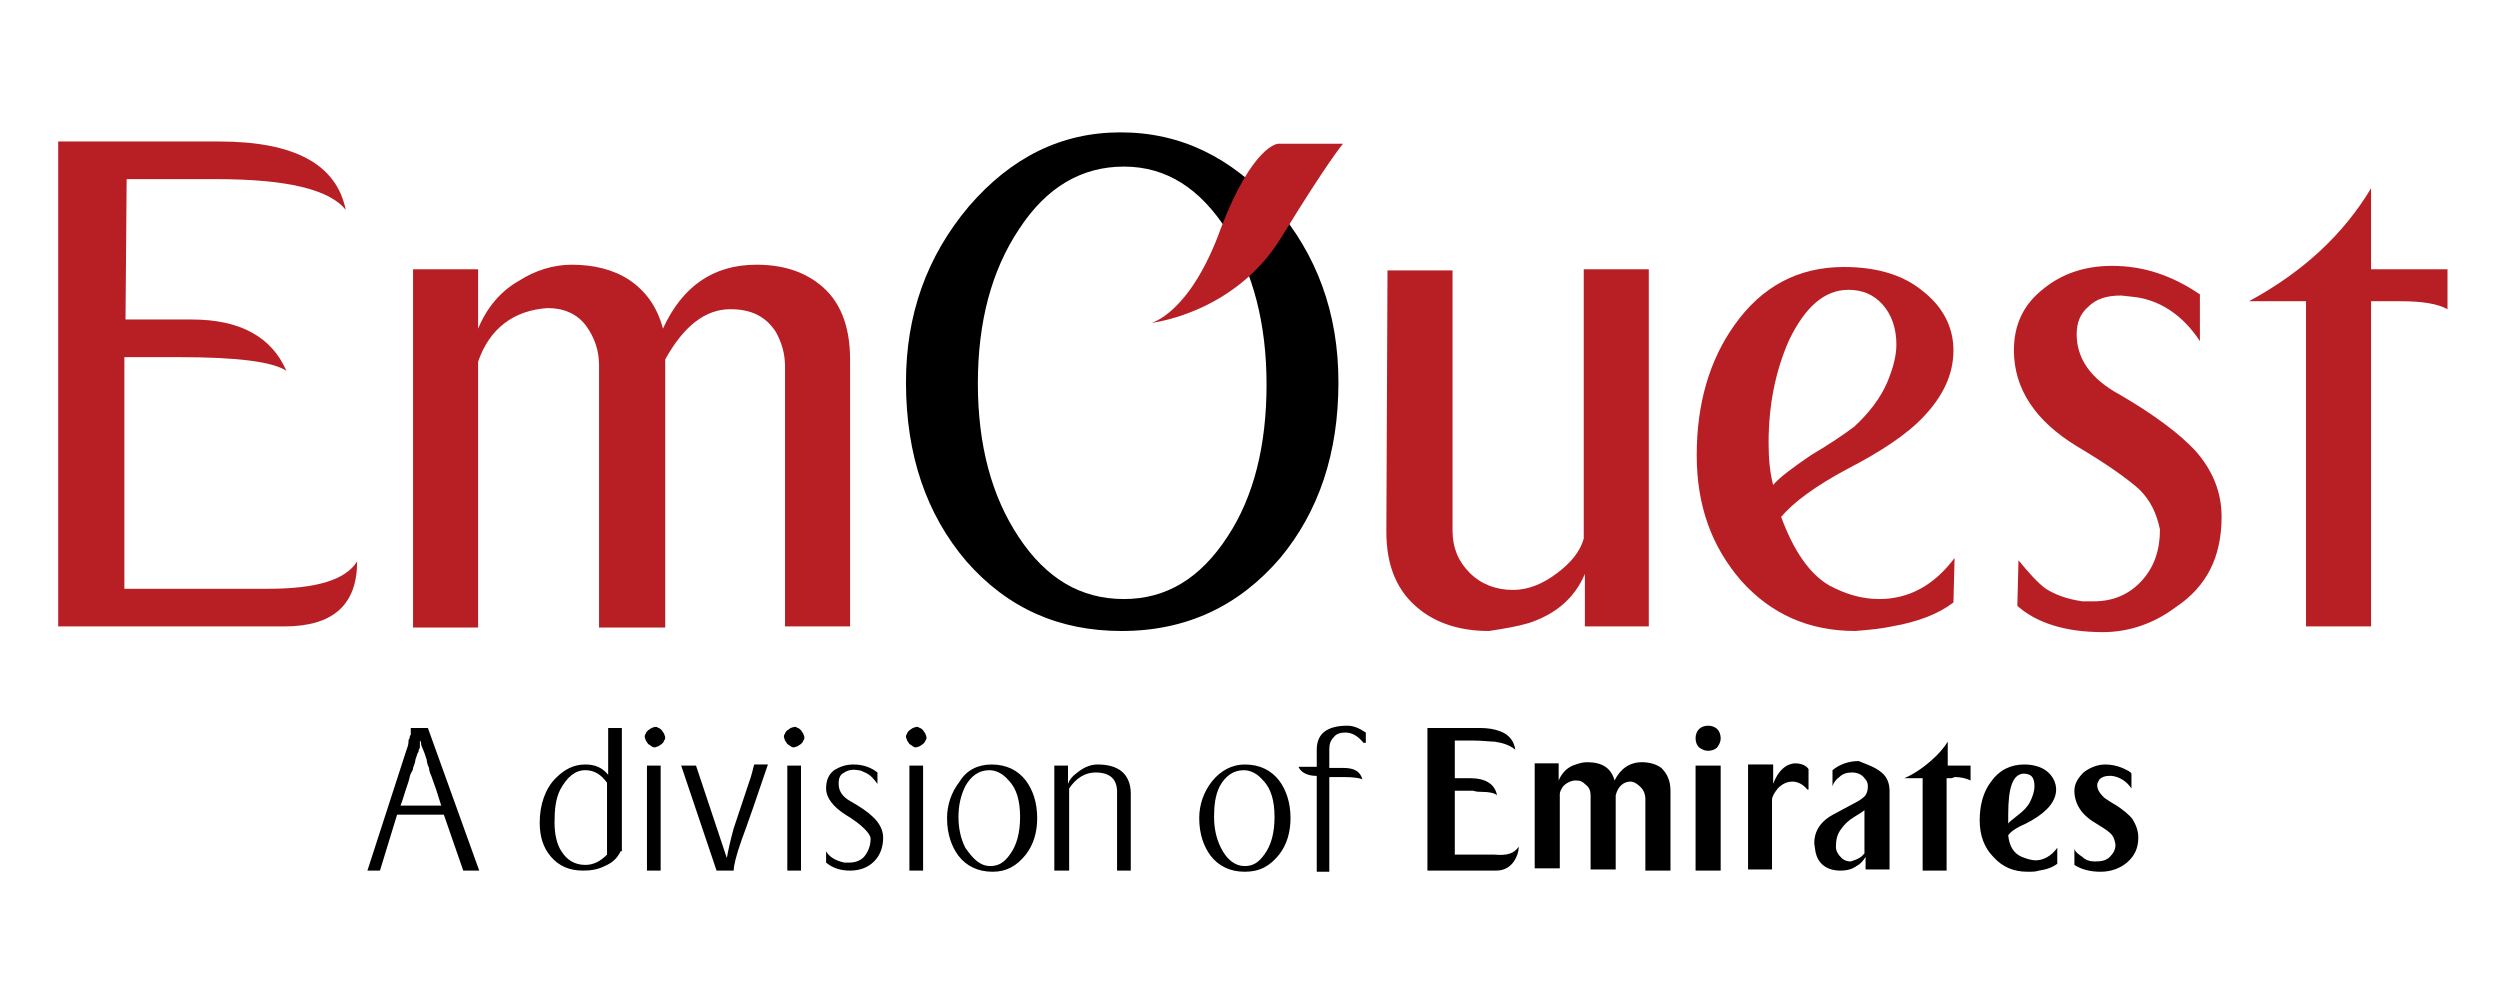
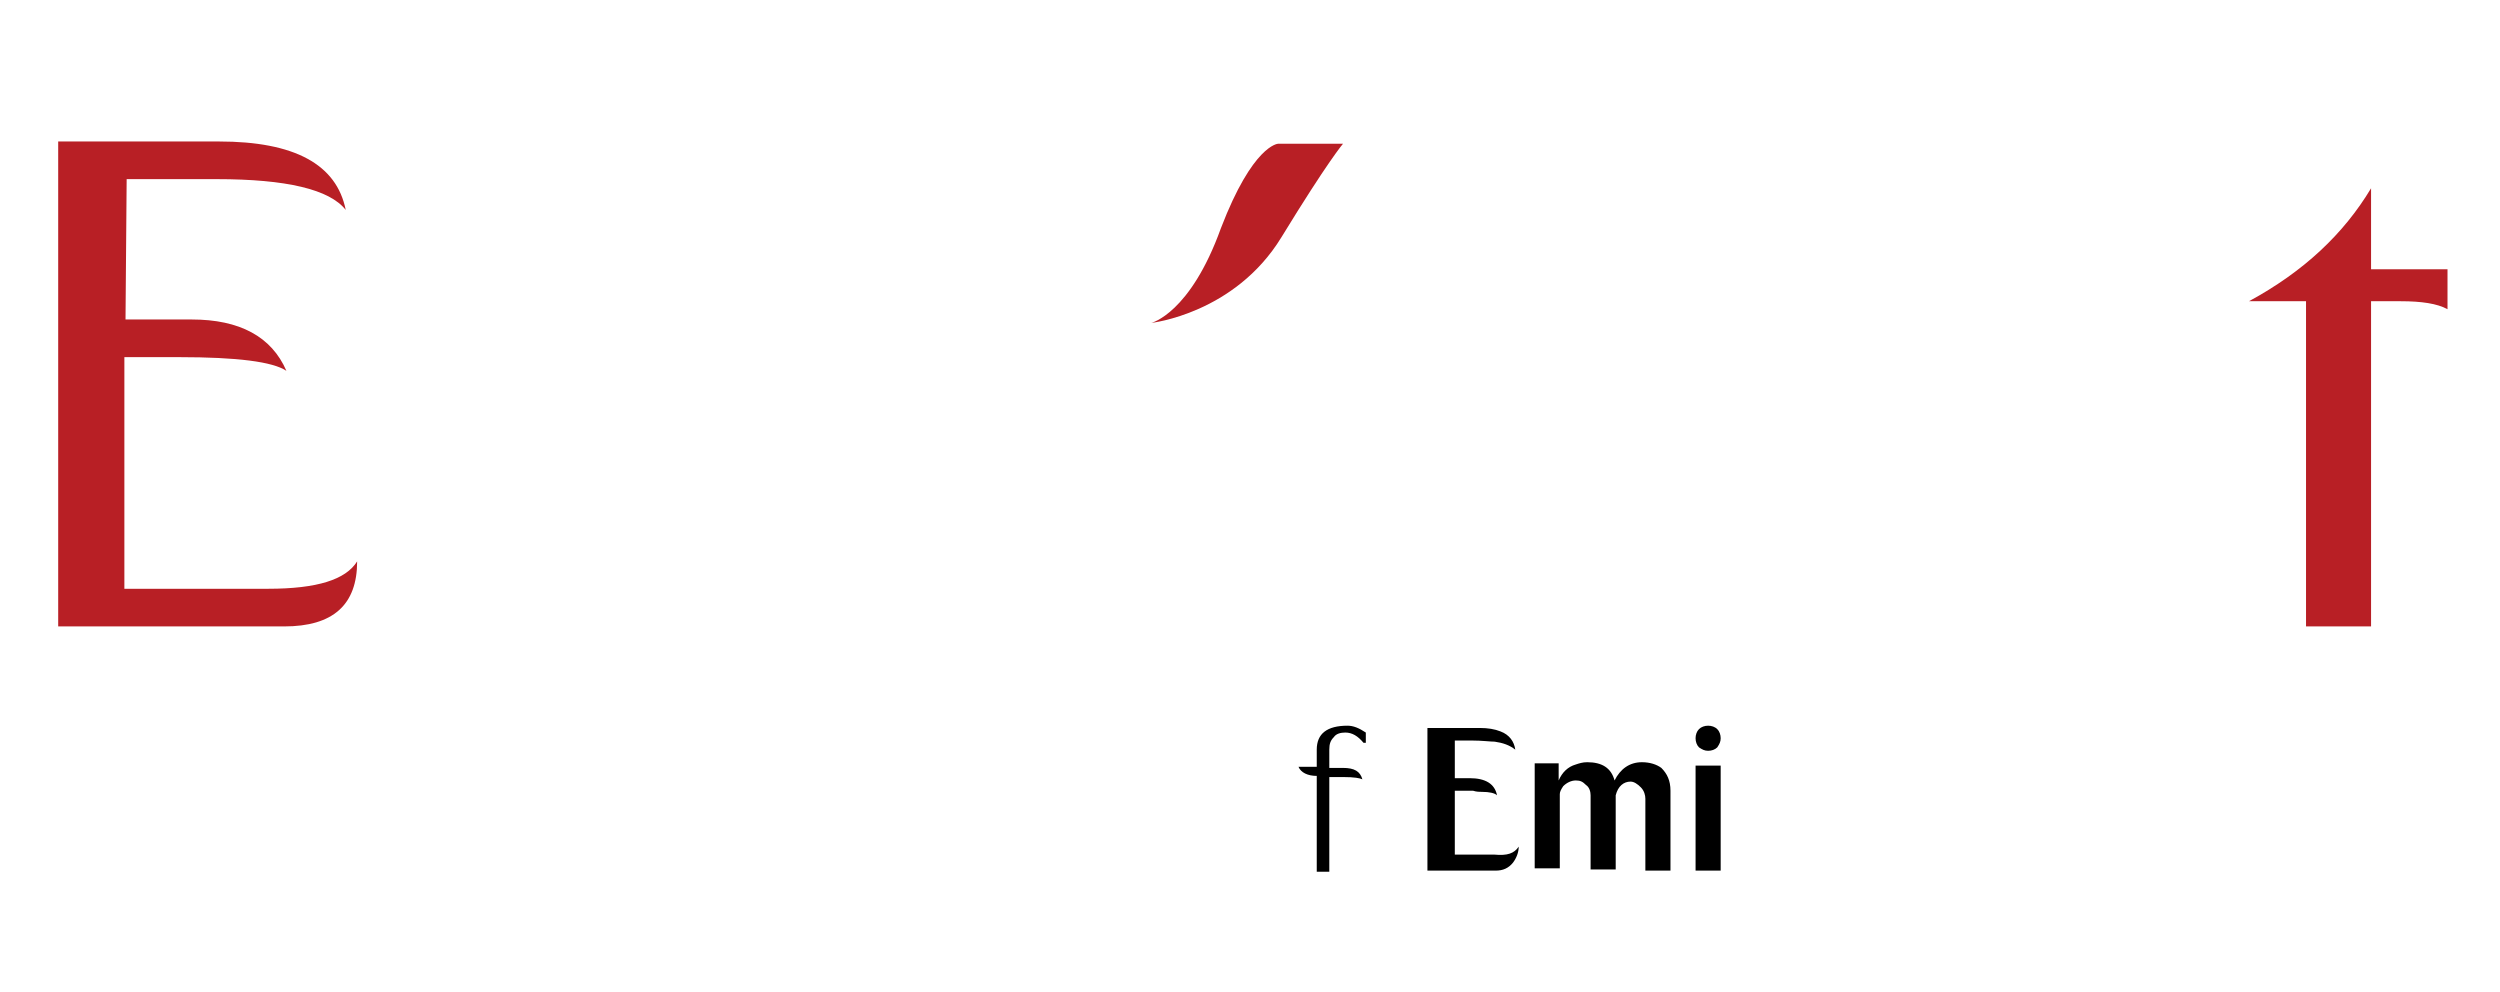
<svg xmlns="http://www.w3.org/2000/svg" version="1.2" baseProfile="tiny" width="219.1" height="86.9" viewBox="0 0 219.1 86.9">
  <path fill="#B81F25" d="M31.3 49.2c0 3.8-2.1 5.7-6.4 5.7h-19.8v-42.5h14.1c6.6 0 10.3 2 11.1 6-1.4-1.8-5.2-2.7-11.3-2.7h-7.9l-.1 12.3h5.8c4.2 0 7 1.5 8.3 4.5-1.2-.8-4.3-1.2-9.4-1.2h-4.8v20.3h12.6c4.3 0 6.8-.8 7.8-2.4" />
-   <path fill="#B81F25" d="M74.5 54.9h-5.7v-22.8c0-1.1-.3-2.1-.8-3-.9-1.4-2.2-2-4-2-2.2 0-4.1 1.5-5.7 4.4v23.5h-5.8v-23c0-1.3-.4-2.4-1.1-3.4-.8-1.1-2-1.6-3.4-1.6-3 .2-5.1 1.8-6.1 4.7v23.3h-5.7v-31.4h5.7v5.2c.8-1.9 2-3.3 3.6-4.2 1.4-.9 3-1.4 4.6-1.4 1.9 0 3.6.4 5 1.3 1.5 1 2.5 2.4 3 4.3 1.7-3.7 4.4-5.6 8.2-5.6 2.3 0 4.1.6 5.5 1.7 1.8 1.4 2.7 3.6 2.7 6.6v23.4zM124.4 53.4c-1.9-1.5-2.9-3.7-2.9-6.8l.1-22.9h5.7v22.8c0 1.5.5 2.7 1.5 3.7s2.3 1.5 3.8 1.5c1.3 0 2.6-.5 3.9-1.5 1.2-.9 2-1.9 2.3-3v-23.6h5.7v31.3h-5.6v-4.6c-.9 2.1-2.5 3.5-4.9 4.3-1 .3-2.2.5-3.5.7-2.6 0-4.6-.7-6.1-1.9M156.8 29.8c-1.2 2.7-1.8 5.7-1.8 9 0 1.3.1 2.6.4 3.7.6-.7 1.7-1.5 3.3-2.6 1.7-1 3-1.9 3.8-2.5 1.3-1.2 2.3-2.5 2.9-3.9.5-1.2.8-2.3.8-3.3 0-1.4-.4-2.6-1.2-3.5-.8-.9-1.8-1.3-3-1.3-2.1 0-3.8 1.5-5.2 4.4m7.9 22.7c2.6 0 4.8-1.2 6.6-3.6l-.1 3.9c-1.3 1-3.1 1.7-5.4 2.1-.9.2-2 .3-3.2.4-4.1 0-7.4-1.5-10-4.4-2.6-3-3.9-6.6-3.9-11 0-4.5 1.1-8.3 3.3-11.4 2.4-3.4 5.6-5.1 9.6-5.1 2.9 0 5.2.7 6.9 2.1 1.8 1.4 2.7 3.2 2.7 5.2 0 2.1-.9 4-2.6 5.8-1.5 1.6-3.8 3.1-6.7 4.6-2.8 1.5-4.7 2.9-5.8 4.2 1.1 3 2.5 5 4.2 6 1.5.8 2.9 1.2 4.4 1.2M187.5 42.9c-1-.9-2.8-2.2-5.5-3.8-3.6-2.2-5.5-5-5.5-8.4 0-2.2.8-4 2.6-5.4 1.6-1.3 3.6-2 6-2 2.7 0 5.2.8 7.7 2.5v4.1c-1.5-2.3-3.6-3.7-6-3.9l-.9-.1c-1.3 0-2.2.3-2.9 1-.7.6-1 1.4-1 2.4 0 2.1 1.2 3.9 3.8 5.3 3.1 1.8 5.3 3.5 6.6 4.9 1.5 1.7 2.3 3.6 2.3 5.8 0 3.5-1.3 6.1-4 7.9-2 1.5-4.2 2.2-6.4 2.2-3.3 0-5.8-.8-7.5-2.3l.1-4c.9 1.1 1.7 2 2.4 2.5.8.5 1.8.9 3.2 1.1h1c1.7 0 3.1-.6 4.2-1.8 1.1-1.2 1.6-2.7 1.6-4.5-.3-1.4-.8-2.5-1.8-3.5" />
  <path fill="#B81F25" d="M207.8 26.4v28.5h-5.7v-28.5h-5c4.8-2.6 8.3-5.9 10.7-9.9v7.1h6.7v3.5c-.9-.5-2.3-.7-4.1-.7h-2.6z" />
-   <path d="M107.6 20.3c-2.4-3.8-5.4-5.7-9.1-5.7-3.7 0-6.8 1.8-9.2 5.5-2.4 3.6-3.6 8.1-3.6 13.5s1.2 9.9 3.6 13.5c2.4 3.6 5.4 5.4 9.2 5.4 3.7 0 6.7-1.8 9.1-5.5 2.3-3.5 3.4-8 3.4-13.3 0-5.4-1.2-9.8-3.4-13.4m4.1-2.3c3.7 4.3 5.6 9.4 5.6 15.5 0 6.2-1.7 11.3-5.1 15.4-3.6 4.2-8.2 6.4-13.9 6.4-5.5 0-10-2-13.6-6.1-3.5-4.1-5.3-9.3-5.3-15.7 0-5.9 1.8-11 5.5-15.4 3.7-4.3 8.1-6.5 13.3-6.5 5.3 0 9.7 2.2 13.5 6.4" />
  <path fill="#B81F25" d="M100.9 28.3s7.3-.8 11.4-7.5c4.1-6.7 5.4-8.2 5.4-8.2h-5.7s-2.2.1-5 7.4c-2.7 7.5-6.1 8.3-6.1 8.3" />
-   <path d="M38.7 70.7c-.3-1-.6-1.9-.9-2.7-.1-.2-.2-.5-.2-.7-.1-.2-.2-.5-.2-.7l-.2-.6-.2-.5c-.1-.2-.1-.3-.1-.4 0-.1-.1-.2-.1-.2v.5c0 .1 0 .2-.1.3 0 .1 0 .2-.1.3l-.2.6c0 .2-.1.4-.2.7 0 .2-.1.3-.2.5s-.1.4-.2.7l-.3.9c-.1.3-.2.7-.4 1.2h3.6zm3.3 5.6h-1.4l-1.7-4.9h-4.1l-1.5 4.9h-1.1l3.4-10.5c.1-.3.2-.5.2-.8 0-.1 0-.2.1-.3 0-.1 0-.2.1-.3v-.6h1.5l4.5 12.5zM53.2 74.9v-6.3c-.5-.7-1.1-1.1-1.9-1.1-.9 0-1.6.6-2.2 1.7-.4.8-.5 1.7-.5 2.9 0 1 .2 1.9.6 2.5.5.8 1.2 1.2 2.1 1.2.7 0 1.3-.3 1.9-.9m1.2-.3c-.3.6-.7 1-1.4 1.3-.6.3-1.2.4-1.9.4-1.2 0-2.1-.4-2.8-1.2-.7-.8-1-1.8-1-3 0-1.6.5-3 1.4-3.9.8-.8 1.6-1.2 2.6-1.2.9 0 1.5.3 2 .9v-4.1h1.2v10.8zM57.9 76.3h-1.2v-9.2h1.2v9.2zm-.5-10.8c-.1 0-.2 0-.3-.1l-.3-.2-.2-.3-.1-.3c0-.1 0-.2.1-.3 0-.1.1-.2.2-.3l.3-.2.3-.1c.1 0 .2 0 .3.1.1 0 .2.1.3.2l.2.3.1.3c0 .1 0 .2-.1.3 0 .1-.1.2-.2.3l-.3.2-.3.1M65 73.6c-.5 1.4-.7 2.3-.7 2.7h-1.5l-3.1-9.2h1.3l2.7 8.1c.1-.6.3-1.5.6-2.6l1.3-3.9c.3-.8.4-1.4.5-1.7h1.2l-1.3 3.8c-.5 1.4-.8 2.3-1 2.8M70.2 76.3h-1.2v-9.2h1.2v9.2zm-.6-10.8c-.1 0-.2 0-.3-.1l-.3-.2-.2-.3-.1-.3c0-.1 0-.2.1-.3 0-.1.1-.2.2-.3l.3-.2.3-.1c.1 0 .2 0 .3.1.1 0 .2.1.3.2l.2.3.1.3c0 .1 0 .2-.1.3 0 .1-.1.2-.2.3l-.3.2-.3.1M74.1 71.4c-1.1-.7-1.7-1.5-1.7-2.3 0-.7.2-1.2.7-1.6.5-.3 1-.5 1.7-.5.9 0 1.6.3 2.1.7v1c-.3-.4-.6-.8-1.1-1-.2-.1-.4-.2-.6-.2-.5-.1-.9 0-1.2.2-.4.2-.5.5-.5 1 0 .6.3 1.1 1 1.5.9.5 1.6 1 1.9 1.3.7.6 1 1.3 1 1.9 0 .9-.3 1.6-.8 2.1s-1.2.8-2.1.8c-.8 0-1.5-.2-2.1-.7v-1c.2.4.7.8 1.6 1h.4c.6 0 1.1-.2 1.4-.6.3-.4.5-.9.5-1.5 0-.4-.7-1.2-2.2-2.1M80.9 76.3h-1.2v-9.2h1.2v9.2zm-.6-10.8c-.1 0-.2 0-.3-.1l-.3-.2-.2-.3-.1-.3c0-.1 0-.2.1-.3 0-.1.1-.2.2-.3l.3-.2.3-.1c.1 0 .2 0 .3.1.1 0 .2.1.3.2l.2.3.1.3c0 .1 0 .2-.1.3 0 .1-.1.2-.2.3l-.3.2-.3.1M86.8 75.9c.7 0 1.2-.3 1.7-1 .6-.8.9-1.9.9-3.3s-.3-2.5-1-3.2c-.5-.6-1.1-.9-1.7-.9-.9 0-1.6.5-2.1 1.4-.4.8-.6 1.7-.6 2.7 0 1 .2 1.9.6 2.7.7 1 1.3 1.6 2.2 1.6m.1-8.9c1.3 0 2.3.5 3 1.4.6.8 1 1.9 1 3.3 0 1.2-.3 2.3-1 3.2-.8 1-1.7 1.5-2.9 1.5-1.3 0-2.3-.5-3-1.4-.6-.8-1-1.9-1-3.3 0-1.2.4-2.3 1.1-3.2.6-1 1.6-1.5 2.8-1.5M98.3 67.6c.5.4.8 1.1.8 1.9v6.8h-1.2v-6.9c0-1.1-.6-1.7-1.9-1.7-.9 0-1.7.5-2.3 1.4v7.2h-1.3v-9.2h1.2v1.6c.1-.3.3-.6.7-.9.6-.5 1.2-.8 1.9-.8.9 0 1.6.2 2.1.6M109.1 75.9c.7 0 1.2-.3 1.7-1 .6-.8.9-1.9.9-3.3s-.3-2.5-1-3.2c-.5-.6-1.1-.9-1.7-.9-.9 0-1.6.5-2.1 1.4-.4.8-.5 1.7-.5 2.7 0 1 .2 1.9.6 2.7.5 1 1.2 1.6 2.1 1.6m0-8.9c1.3 0 2.3.5 3 1.4.6.8 1 1.9 1 3.3 0 1.2-.3 2.3-1 3.2-.8 1-1.7 1.5-3 1.5s-2.3-.5-3-1.4c-.6-.8-1-1.9-1-3.3 0-1.2.4-2.3 1.1-3.2.8-1 1.8-1.5 2.9-1.5" />
  <path d="M119.5 65.1c-.5-.6-1-.9-1.6-.9-.4 0-.8.1-1 .4-.3.3-.4.6-.4 1.1v1.6h1.2c1 0 1.5.3 1.7 1-.2-.1-.7-.2-1.7-.2h-1.2v8.3h-1.1v-8.4c-.8 0-1.4-.3-1.6-.8h1.6v-1.5c0-1.4.9-2.1 2.7-2.1.5 0 1 .2 1.6.6v.9zM133.1 74.2c0 .5-.2 1-.5 1.4-.4.5-.9.7-1.5.7h-6v-12.5h4.6c.7 0 1.3.1 1.8.3.8.3 1.2.9 1.3 1.6-.5-.4-1.1-.6-1.8-.7-.4 0-1.1-.1-2-.1h-1.5v3.3h1.3c1.4 0 2.2.5 2.4 1.5-.2-.2-.7-.3-1.3-.3-.2 0-.5 0-.8-.1h-1.6v5.6h3.5c1.1.1 1.7-.1 2.1-.7" />
  <path d="M146.4 76.3h-2.2v-6.3c0-.3-.1-.7-.4-1-.3-.3-.6-.5-.9-.5-.6 0-1.1.4-1.3 1.2v6.5h-2.2v-6.5c0-.3-.1-.7-.4-.9-.3-.3-.5-.4-.9-.4s-.8.2-1.1.5c-.2.3-.3.5-.3.7v6.5h-2.2v-9.2h2.1v1.5c.3-.7.8-1.2 1.5-1.4.3-.1.6-.2 1-.2 1.3 0 2.1.5 2.4 1.6.5-1 1.3-1.6 2.4-1.6.7 0 1.3.2 1.7.5.5.5.8 1.1.8 2v7zM150.8 76.3h-2.2v-9.2h2.2v9.2zm-1.9-10.8c-.2-.2-.3-.5-.3-.8 0-.3.1-.6.3-.8.2-.2.5-.3.8-.3.3 0 .6.1.8.3.2.2.3.5.3.8 0 .3-.1.5-.3.8-.2.2-.5.3-.8.3-.3 0-.5-.1-.8-.3" />
-   <path d="M158.4 69.2c-.4-.5-.9-.7-1.3-.7-.5 0-.9.2-1.3.6-.3.4-.5.7-.5 1v6.1h-2.1v-9.2h2.2v1.7c.3-.8.7-1.3 1.2-1.6.2-.1.5-.2.7-.2.6 0 1 .2 1.2.5v1.8zM163.1 75.1l.3-.3v-3.8c-.1.1-.4.3-.9.6s-.9.7-1.1 1c-.4.5-.5 1-.5 1.6 0 .4.2.7.5 1 .2.2.5.3.8.3.3-.1.6-.2.9-.4m1.8-7.4c.5.4.7 1 .7 1.6v6.9h-2.1v-1.1c-.2.3-.4.6-.8.8-.4.3-.9.4-1.4.4-1.2 0-2-.6-2.2-1.7l-.1-.7c0-.9.4-1.7 1.3-2.3.3-.2 1.1-.6 2.2-1.2.4-.2.7-.4.9-.6.2-.2.3-.5.3-.9 0-.3-.1-.5-.3-.7-.2-.3-.6-.5-1.1-.5-.4 0-.8.1-1.1.4-.3.2-.5.5-.6.8v-1.4c.6-.5 1.4-.8 2.3-.8.7.3 1.4.5 2 1M171 68.2h-.4v8.1h-2.1v-8.1h-1.6c.7-.3 1.5-.8 2.3-1.5.7-.6 1.2-1.2 1.5-1.7v2.1h2v1.3c-.4-.2-.9-.3-1.4-.3-.2.1-.3.1-.3.1M176.9 71.4c.4-.3.8-.7 1-1.1.2-.4.4-.9.4-1.4 0-.8-.3-1.1-1-1.1-.9.1-1.3 1.2-1.3 3.6v.8c0-.1.4-.4.9-.8m1.5 4c.7 0 1.4-.4 1.9-1.1v1.4c-.4.3-.9.5-1.6.6-.3.1-.6.1-1 .1-1.2 0-2.2-.4-3-1.3-.8-.8-1.2-1.9-1.2-3.2 0-1.3.3-2.5 1-3.4.7-1 1.7-1.5 2.9-1.5.8 0 1.5.2 2 .6.5.4.8 1 .8 1.6 0 .6-.3 1.2-.8 1.7s-1.1.9-1.9 1.3c-.7.3-1.2.6-1.5 1 .1 1 .5 1.6 1.2 1.9.5.2.9.3 1.2.3M184.8 72.9c-.2-.2-.6-.4-1.2-.8-1.2-.7-1.8-1.7-1.8-2.8 0-.6.3-1.1.8-1.6.5-.4 1.2-.7 1.9-.7.5 0 1 .1 1.5.3.4.2.7.3.8.5v1.3c-.4-.6-1-1-1.7-1.1h-.3c-.3 0-.6.1-.8.3-.1.2-.2.3-.2.5 0 .4.2.7.6 1.1 0 0 .4.3 1.1.7.6.4 1.1.8 1.4 1.2.3.5.5 1 .5 1.6 0 .9-.3 1.6-1 2.2-.6.5-1.4.8-2.3.8-.9 0-1.7-.2-2.3-.6v-1.4c.1.3.4.5.7.7.3.3.7.4 1.1.4.6 0 1-.1 1.3-.4.3-.3.5-.6.5-1.1-.1-.5-.2-.8-.6-1.1" />
</svg>